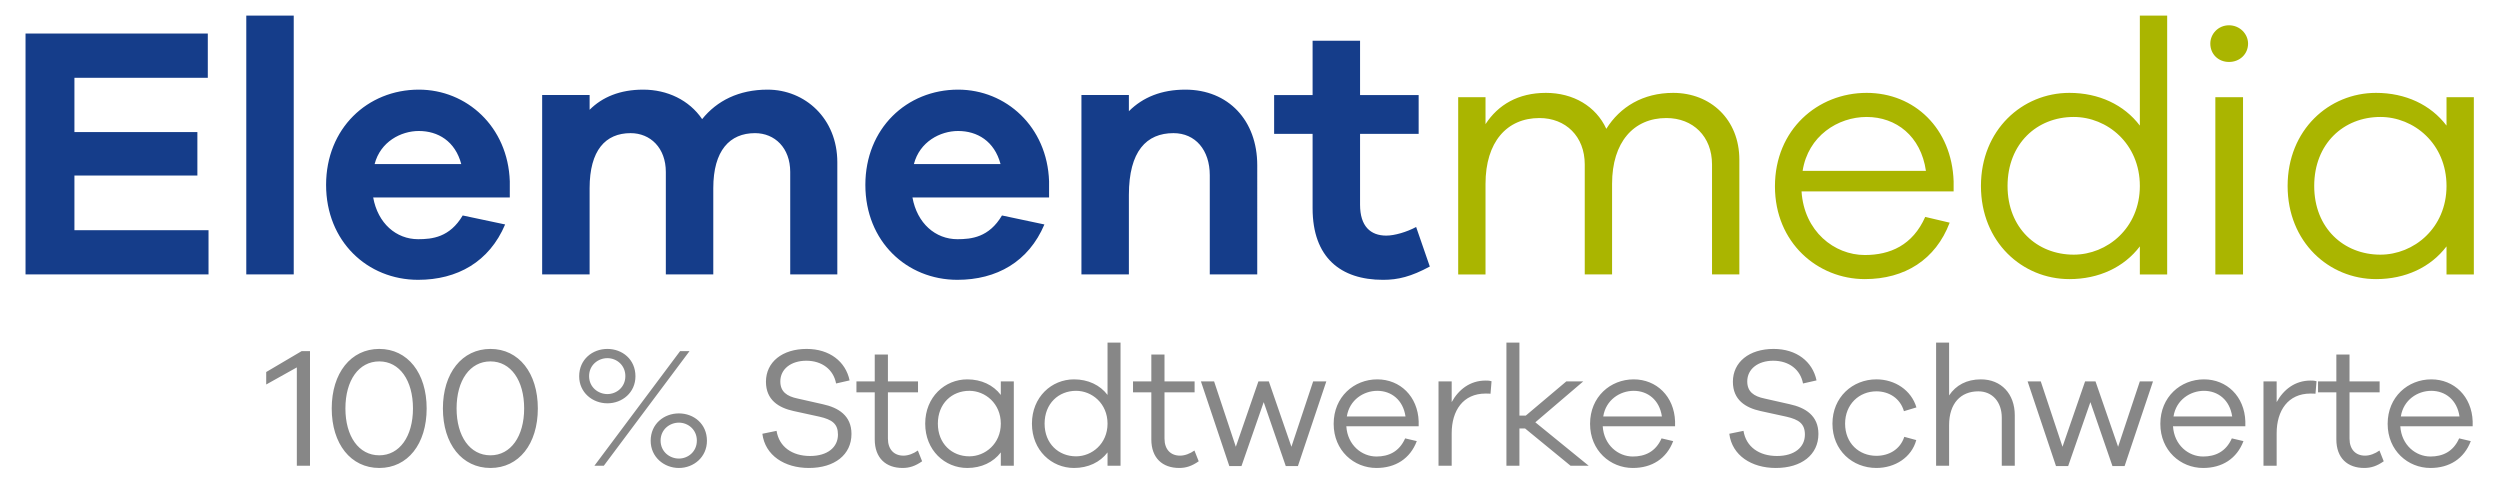
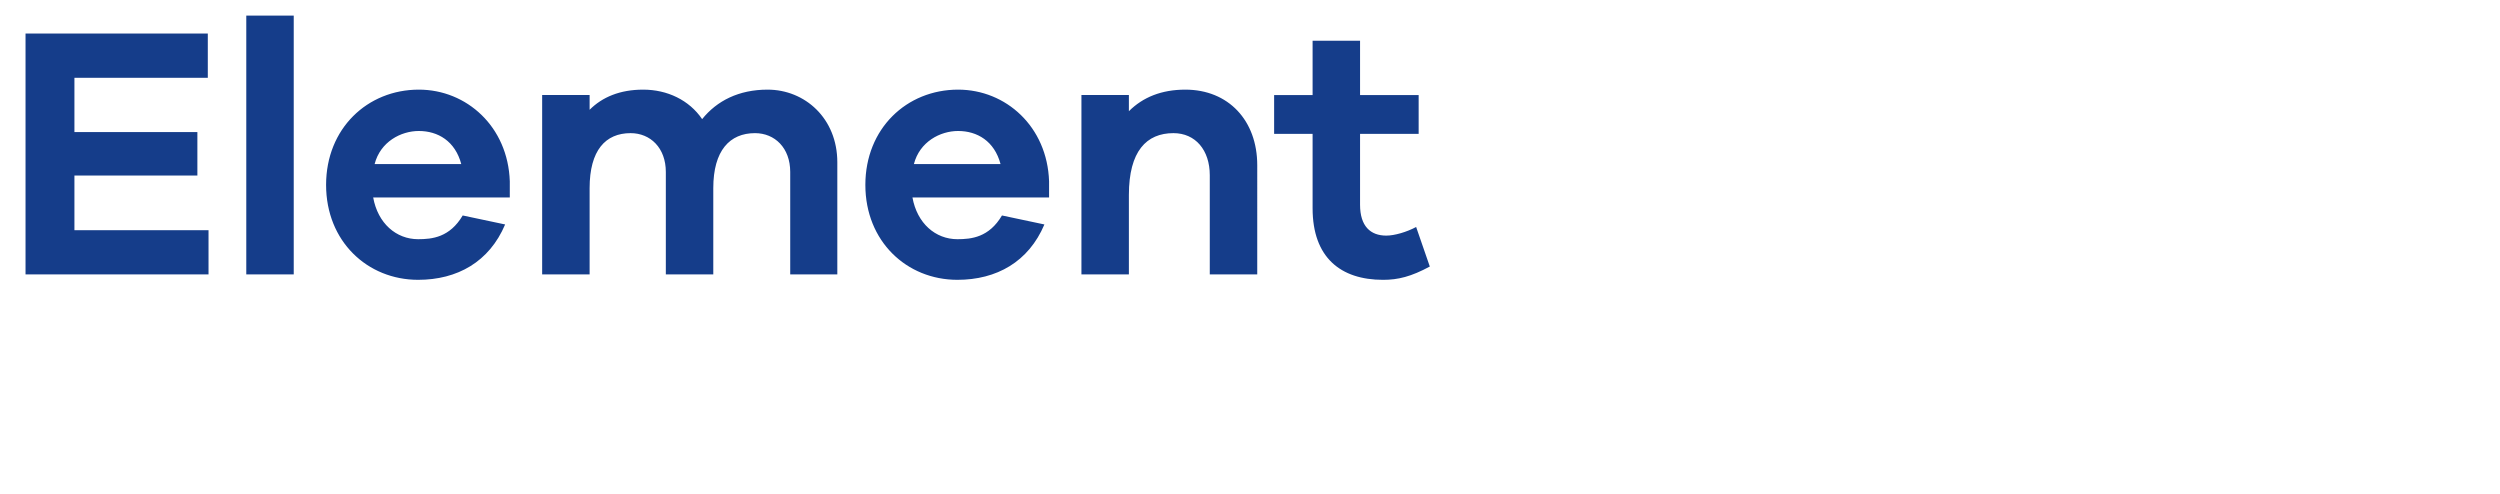
<svg xmlns="http://www.w3.org/2000/svg" xmlns:xlink="http://www.w3.org/1999/xlink" version="1.1" x="0px" y="0px" width="440px" height="87px" viewBox="201 215.276 440 87" enable-background="new 201 215.276 440 87" xml:space="preserve">
  <defs>
</defs>
  <g>
    <defs>
      <rect id="SVGID_3_" width="841.89" height="595.276" />
    </defs>
    <clipPath id="SVGID_4_">
      <use xlink:href="#SVGID_3_" overflow="visible" />
    </clipPath>
-     <path clip-path="url(#SVGID_4_)" fill="#AAB500" d="M619.944,260.096c-6.453,0-11.643-4.682-11.643-12.086   c0-7.466,5.189-12.149,11.643-12.149c5.885,0,11.643,4.683,11.643,12.149C631.587,255.414,625.829,260.096,619.944,260.096    M636.396,232.381h-4.809v4.999c-2.784-3.67-7.213-5.758-12.402-5.758c-8.289,0-15.564,6.517-15.564,16.388   s7.275,16.389,15.564,16.389c5.189,0,9.618-2.088,12.402-5.758v4.935h4.809V232.381z M595.773,232.381h-4.872v31.195h4.872V232.381   z M593.306,219.726c-1.897,0-3.291,1.519-3.291,3.227c0,1.835,1.394,3.227,3.291,3.227c1.898,0,3.354-1.392,3.354-3.227   C596.659,221.245,595.204,219.726,593.306,219.726 M565.972,260.096c-6.455,0-11.643-4.682-11.643-12.086   c0-7.466,5.188-12.149,11.643-12.149c5.884,0,11.642,4.683,11.642,12.149C577.613,255.414,571.855,260.096,565.972,260.096    M582.423,218.018h-4.81v19.362c-2.783-3.67-7.213-5.758-12.401-5.758c-8.289,0-15.566,6.517-15.566,16.388   s7.277,16.389,15.566,16.389c5.188,0,9.618-2.088,12.401-5.758v4.935h4.81V218.018z M529.524,235.861   c5.189,0,9.556,3.354,10.441,9.492h-21.704C519.211,239.215,524.463,235.861,529.524,235.861 M544.838,247.188   c-0.316-9.302-6.897-15.566-15.313-15.566c-8.604,0-16.135,6.454-16.135,16.452c0,9.934,7.53,16.325,15.819,16.325   c7.023,0,12.465-3.417,14.933-9.934l-4.303-1.013c-2.214,4.999-6.201,6.707-10.63,6.707c-5.379,0-10.694-4.176-11.137-11.199   h26.766V247.188z M495.482,231.622c-5.314,0-9.364,2.468-11.769,6.328c-1.835-3.987-5.822-6.328-10.631-6.328   c-4.872,0-8.415,2.088-10.63,5.505v-4.746h-4.81v31.195h4.81v-15.945c0-7.34,3.732-11.58,9.49-11.58   c4.62,0,7.974,3.227,7.974,8.163v19.362h4.809v-15.945c0-7.34,3.797-11.58,9.556-11.58c4.682,0,8.035,3.227,8.035,8.163v19.362   h4.81v-20.185C507.126,236.304,502.063,231.622,495.482,231.622" />
    <path clip-path="url(#SVGID_4_)" fill="#153D8A" d="M450.241,255.225c-1.646,0.885-3.796,1.518-5.252,1.518   c-2.784,0-4.619-1.645-4.619-5.442v-12.465h10.313v-6.834H440.37v-9.554h-8.353v9.554h-6.771v6.834h6.771v13.098   c0,8.669,4.936,12.592,12.402,12.592c2.658,0,4.937-0.569,8.227-2.341L450.241,255.225z M409.619,231.052   c-4.177,0-7.467,1.329-9.935,3.797v-2.848h-8.352v31.575h8.352v-13.984c0-7.72,3.101-10.883,7.846-10.883   c3.86,0,6.391,2.974,6.391,7.403v17.464h8.354V244.34C422.274,236.495,417.212,231.052,409.619,231.052 M369.628,238.33   c3.354,0,6.391,1.772,7.467,5.821h-15.249C362.858,240.228,366.465,238.33,369.628,238.33 M385.637,247.188   c-0.316-9.618-7.593-16.136-16.009-16.136c-9.048,0-16.325,6.834-16.325,16.768c0,9.935,7.277,16.705,16.199,16.705   c6.897,0,12.528-3.164,15.313-9.744l-7.467-1.582c-2.278,3.86-5.378,4.176-7.846,4.176c-3.86,0-7.087-2.784-7.91-7.34h24.045   V247.188z M336.093,231.052c-5.062,0-8.922,1.962-11.516,5.189c-2.278-3.354-6.138-5.189-10.377-5.189   c-4.113,0-7.214,1.329-9.428,3.544v-2.595h-8.353v31.575h8.353v-15.186c0-6.644,2.784-9.681,7.213-9.681   c3.48,0,6.201,2.594,6.201,6.833v18.034h8.352v-15.186c0-6.644,2.911-9.681,7.34-9.681c3.481,0,6.201,2.594,6.201,6.833v18.034   h8.289v-19.742C348.368,236.115,342.674,231.052,336.093,231.052 M274.716,238.33c3.353,0,6.391,1.772,7.466,5.821h-15.249   C267.945,240.228,271.552,238.33,274.716,238.33 M290.724,247.188c-0.316-9.618-7.593-16.136-16.008-16.136   c-9.049,0-16.325,6.834-16.325,16.768c0,9.935,7.276,16.705,16.198,16.705c6.897,0,12.529-3.164,15.313-9.744l-7.467-1.582   c-2.278,3.86-5.378,4.176-7.846,4.176c-3.86,0-7.087-2.784-7.909-7.34h24.044V247.188z M252.697,218.018h-8.352v45.558h8.352   V218.018z M237.701,255.793h-23.602v-9.618h21.64v-7.656h-21.64v-9.555h23.475v-7.783h-32.08v42.395h32.207V255.793z" />
-     <path clip-path="url(#SVGID_4_)" fill="#878787" d="M628.905,284.061c2.469,0,4.546,1.596,4.967,4.516h-10.325   C623.998,285.657,626.497,284.061,628.905,284.061 M636.191,289.45c-0.151-4.425-3.282-7.406-7.286-7.406   c-4.095,0-7.678,3.071-7.678,7.827c0,4.727,3.583,7.768,7.527,7.768c3.341,0,5.93-1.626,7.104-4.727l-2.048-0.482   c-1.053,2.379-2.949,3.192-5.057,3.192c-2.559,0-5.088-1.987-5.299-5.329h12.735V289.45z M619.784,294.567   c-0.753,0.542-1.687,0.903-2.529,0.903c-1.656,0-2.74-1.084-2.74-3.01v-8.129h5.299v-1.926h-5.299v-4.727h-2.317v4.727h-3.222   v1.926h3.222v8.279c0,3.281,1.957,5.028,4.906,5.028c1.204,0,2.229-0.332,3.433-1.175L619.784,294.567z M607.652,282.254   c-2.74,0-4.758,1.596-5.961,3.793v-3.642h-2.318v14.841h2.318v-5.72c0-4.004,2.017-6.984,5.961-6.984c0.271,0,0.602,0,0.873,0.03   l0.181-2.198C608.284,282.254,608.013,282.254,607.652,282.254 M588.896,284.061c2.469,0,4.547,1.596,4.968,4.516h-10.326   C583.99,285.657,586.489,284.061,588.896,284.061 M596.182,289.45c-0.149-4.425-3.281-7.406-7.285-7.406   c-4.094,0-7.677,3.071-7.677,7.827c0,4.727,3.583,7.768,7.526,7.768c3.342,0,5.931-1.626,7.104-4.727l-2.047-0.482   c-1.054,2.379-2.95,3.192-5.058,3.192c-2.559,0-5.087-1.987-5.298-5.329h12.733V289.45z M579.926,282.406h-2.319l-3.822,11.5   l-3.975-11.5h-1.836l-3.974,11.5l-3.823-11.5h-2.317l4.996,14.901h2.139l3.913-11.259l3.884,11.259h2.137L579.926,282.406z    M549.64,282.043c-2.499,0-4.395,1.024-5.599,2.83v-9.302h-2.288v21.675h2.288v-7.135c0-3.853,2.047-5.96,5.147-5.96   c2.469,0,4.124,1.866,4.124,4.636v8.459h2.288v-8.881C555.601,284.603,553.223,282.043,549.64,282.043 M531.246,295.5   c-3.04,0-5.509-2.198-5.509-5.66c0-3.401,2.469-5.689,5.509-5.689c2.198,0,4.185,1.204,4.847,3.492l2.198-0.663   c-0.903-3.04-3.793-4.937-7.045-4.937c-4.185,0-7.736,3.131-7.736,7.797c0,4.727,3.552,7.798,7.736,7.798   c3.282,0,6.202-1.867,7.015-4.908l-2.106-0.572C535.431,294.387,533.444,295.5,531.246,295.5 M513.154,276.686   c-4.306,0-7.165,2.318-7.165,5.78c0,3.221,2.258,4.576,4.847,5.148l4.545,0.993c2.258,0.512,3.282,1.264,3.282,3.161   c0,2.228-1.837,3.763-4.907,3.763c-3.131,0-5.449-1.595-5.901-4.425l-2.499,0.512c0.482,3.823,3.914,6.021,8.189,6.021   c4.516,0,7.496-2.319,7.496-5.991c0-3.222-2.288-4.636-5.088-5.239l-4.396-0.993c-1.896-0.391-3.04-1.204-3.04-3.01   c0-2.168,1.866-3.643,4.575-3.643c2.771,0,4.787,1.565,5.239,4.004l2.378-0.542C520.017,278.913,517.188,276.686,513.154,276.686    M488.528,284.061c2.469,0,4.546,1.596,4.968,4.516H483.17C483.621,285.657,486.12,284.061,488.528,284.061 M495.813,289.45   c-0.15-4.425-3.281-7.406-7.285-7.406c-4.095,0-7.677,3.071-7.677,7.827c0,4.727,3.582,7.768,7.526,7.768   c3.341,0,5.93-1.626,7.104-4.727l-2.047-0.482c-1.053,2.379-2.949,3.192-5.057,3.192c-2.559,0-5.088-1.987-5.299-5.329h12.734   V289.45z M480.611,297.247l-9.394-7.646l8.429-7.195h-2.979l-7.135,6.02h-1.114v-12.854h-2.288v21.675h2.288v-6.563h0.994   l8.008,6.563H480.611z M462.458,282.254c-2.739,0-4.756,1.596-5.961,3.793v-3.642h-2.318v14.841h2.318v-5.72   c0-4.004,2.017-6.984,5.961-6.984c0.271,0,0.602,0,0.873,0.03l0.181-2.198C463.09,282.254,462.819,282.254,462.458,282.254    M443.402,284.061c2.469,0,4.546,1.596,4.967,4.516h-10.326C438.495,285.657,440.994,284.061,443.402,284.061 M450.687,289.45   c-0.149-4.425-3.28-7.406-7.284-7.406c-4.095,0-7.678,3.071-7.678,7.827c0,4.727,3.583,7.768,7.526,7.768   c3.342,0,5.931-1.626,7.104-4.727l-2.047-0.482c-1.054,2.379-2.949,3.192-5.058,3.192c-2.558,0-5.087-1.987-5.298-5.329h12.733   V289.45z M434.431,282.406h-2.317l-3.824,11.5l-3.975-11.5h-1.836l-3.974,11.5l-3.823-11.5h-2.318l4.997,14.901h2.138l3.913-11.259   l3.884,11.259h2.137L434.431,282.406z M411.22,294.567c-0.753,0.542-1.686,0.903-2.529,0.903c-1.656,0-2.739-1.084-2.739-3.01   v-8.129h5.298v-1.926h-5.298v-4.727h-2.318v4.727h-3.222v1.926h3.222v8.279c0,3.281,1.956,5.028,4.907,5.028   c1.204,0,2.227-0.332,3.432-1.175L411.22,294.567z M390.388,295.59c-3.071,0-5.539-2.227-5.539-5.75c0-3.552,2.468-5.78,5.539-5.78   c2.8,0,5.539,2.228,5.539,5.78C395.927,293.364,393.188,295.59,390.388,295.59 M398.215,275.572h-2.288v9.212   c-1.324-1.746-3.432-2.74-5.9-2.74c-3.944,0-7.406,3.101-7.406,7.797c0,4.697,3.462,7.798,7.406,7.798   c2.468,0,4.576-0.994,5.9-2.74v2.348h2.288V275.572z M371.603,295.59c-3.071,0-5.54-2.227-5.54-5.75c0-3.552,2.469-5.78,5.54-5.78   c2.799,0,5.539,2.228,5.539,5.78C377.142,293.364,374.402,295.59,371.603,295.59 M379.43,282.406h-2.288v2.378   c-1.325-1.746-3.432-2.74-5.901-2.74c-3.943,0-7.405,3.101-7.405,7.797c0,4.697,3.462,7.798,7.405,7.798   c2.469,0,4.576-0.994,5.901-2.74v2.348h2.288V282.406z M362.541,294.567c-0.752,0.542-1.686,0.903-2.529,0.903   c-1.655,0-2.739-1.084-2.739-3.01v-8.129h5.298v-1.926h-5.298v-4.727h-2.318v4.727h-3.221v1.926h3.221v8.279   c0,3.281,1.957,5.028,4.907,5.028c1.204,0,2.228-0.332,3.432-1.175L362.541,294.567z M342.973,276.686   c-4.305,0-7.165,2.318-7.165,5.78c0,3.221,2.258,4.576,4.847,5.148l4.546,0.993c2.258,0.512,3.281,1.264,3.281,3.161   c0,2.228-1.836,3.763-4.907,3.763c-3.131,0-5.449-1.595-5.9-4.425l-2.499,0.512c0.482,3.823,3.914,6.021,8.188,6.021   c4.516,0,7.496-2.319,7.496-5.991c0-3.222-2.288-4.636-5.087-5.239l-4.396-0.993c-1.896-0.391-3.04-1.204-3.04-3.01   c0-2.168,1.866-3.643,4.576-3.643c2.769,0,4.786,1.565,5.238,4.004l2.378-0.542C349.837,278.913,347.007,276.686,342.973,276.686    M320.485,289.661c1.596,0,3.161,1.204,3.161,3.161s-1.565,3.161-3.161,3.161c-1.625,0-3.221-1.204-3.221-3.161   S318.86,289.661,320.485,289.661 M320.485,288.035c-2.619,0-4.967,1.836-4.967,4.817c0,2.86,2.348,4.787,4.967,4.787   s4.937-1.927,4.937-4.787C325.422,289.871,323.104,288.035,320.485,288.035 M307.902,278.311c1.595,0,3.161,1.204,3.161,3.161   s-1.566,3.161-3.161,3.161c-1.626,0-3.222-1.204-3.222-3.161S306.276,278.311,307.902,278.311 M305.614,297.247h1.655l15.083-20.17   h-1.656L305.614,297.247z M307.902,276.686c-2.62,0-4.968,1.836-4.968,4.816c0,2.86,2.348,4.757,4.968,4.757   c2.619,0,4.937-1.897,4.937-4.757C312.839,278.521,310.521,276.686,307.902,276.686 M287.32,295.411   c-3.612,0-5.961-3.342-5.961-8.249c0-4.937,2.349-8.279,5.961-8.279c3.583,0,5.931,3.342,5.931,8.279   C293.251,292.068,290.903,295.411,287.32,295.411 M287.32,276.686c-4.997,0-8.369,4.244-8.369,10.476   c0,6.262,3.372,10.477,8.369,10.477c4.998,0,8.339-4.215,8.339-10.477C295.659,280.93,292.318,276.686,287.32,276.686    M267.752,295.411c-3.612,0-5.96-3.342-5.96-8.249c0-4.937,2.348-8.279,5.96-8.279c3.583,0,5.931,3.342,5.931,8.279   C273.683,292.068,271.335,295.411,267.752,295.411 M267.752,276.686c-4.997,0-8.369,4.244-8.369,10.476   c0,6.262,3.372,10.477,8.369,10.477c4.998,0,8.339-4.215,8.339-10.477C276.091,280.93,272.75,276.686,267.752,276.686    M255.56,277.077h-1.475l-6.232,3.673v2.197l5.389-3.01v17.31h2.318V277.077z" />
  </g>
  <g>
    <defs>
      <rect id="SVGID_2_" width="841.89" height="595.276" />
    </defs>
    <clipPath id="SVGID_5_">
      <use xlink:href="#SVGID_2_" overflow="visible" />
    </clipPath>
  </g>
  <g>
    <defs>
      <rect id="SVGID_1_" width="841.89" height="595.276" />
    </defs>
    <clipPath id="SVGID_6_">
      <use xlink:href="#SVGID_1_" overflow="visible" />
    </clipPath>
  </g>
</svg>